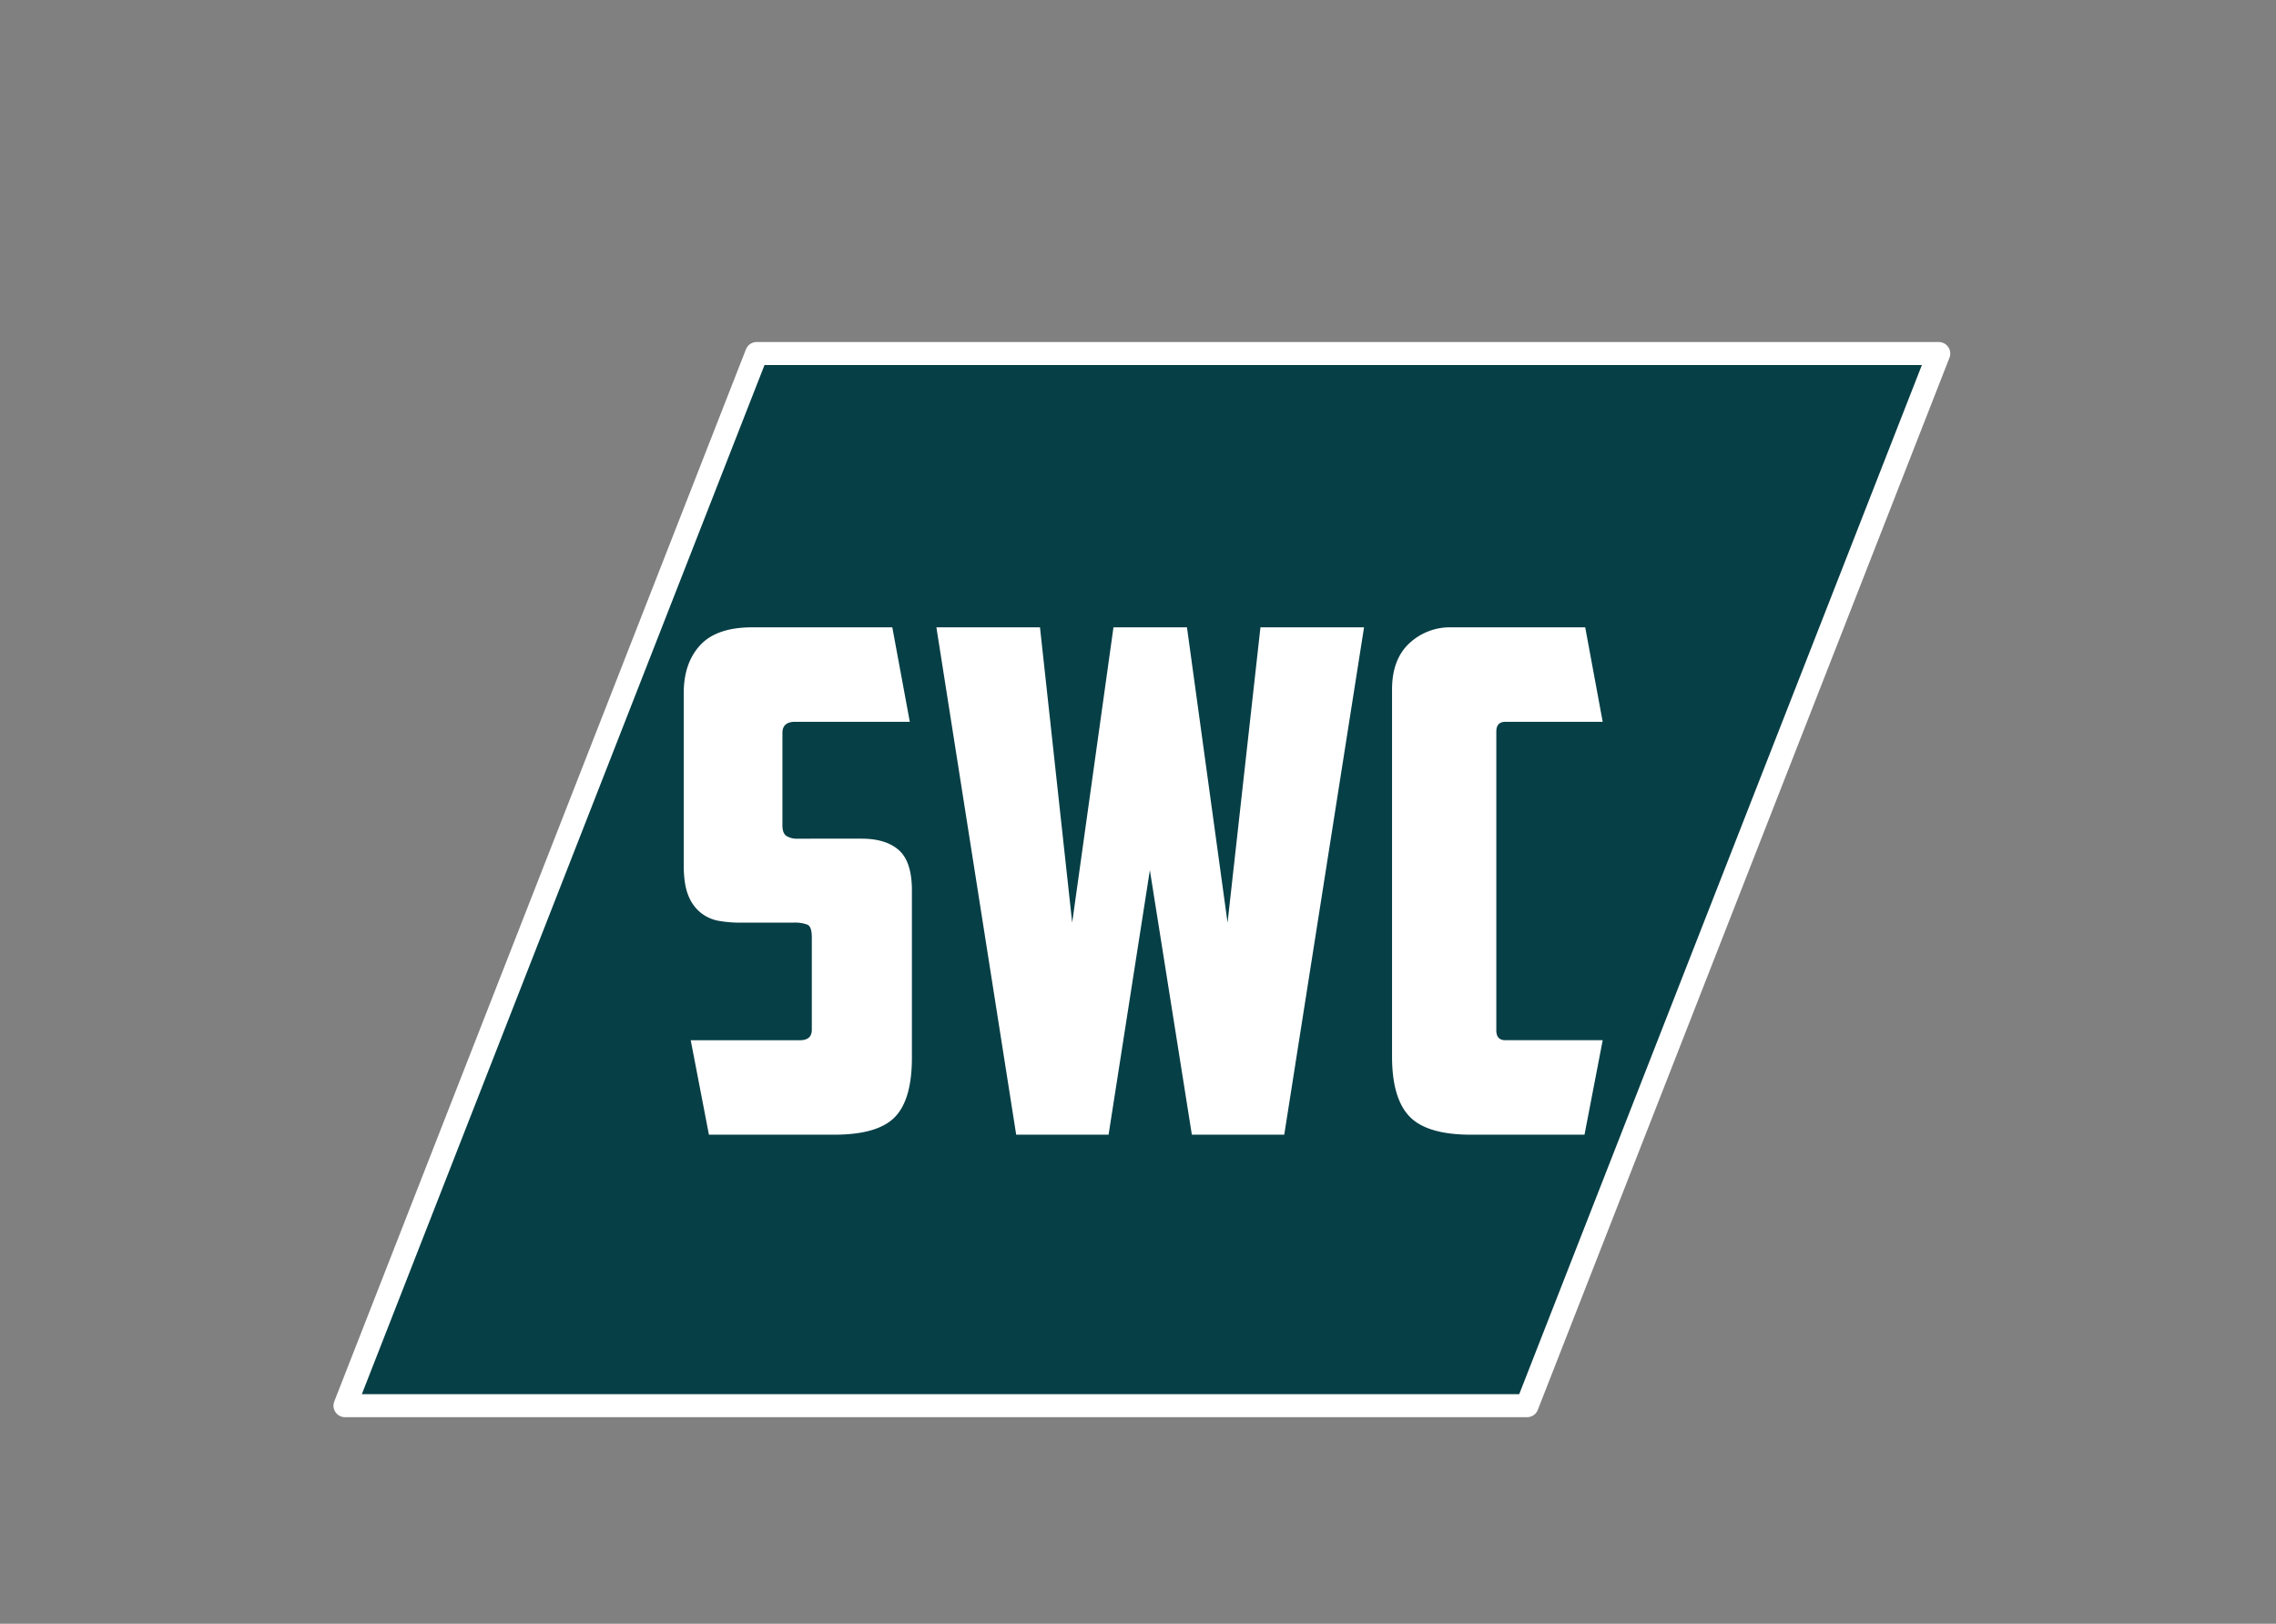
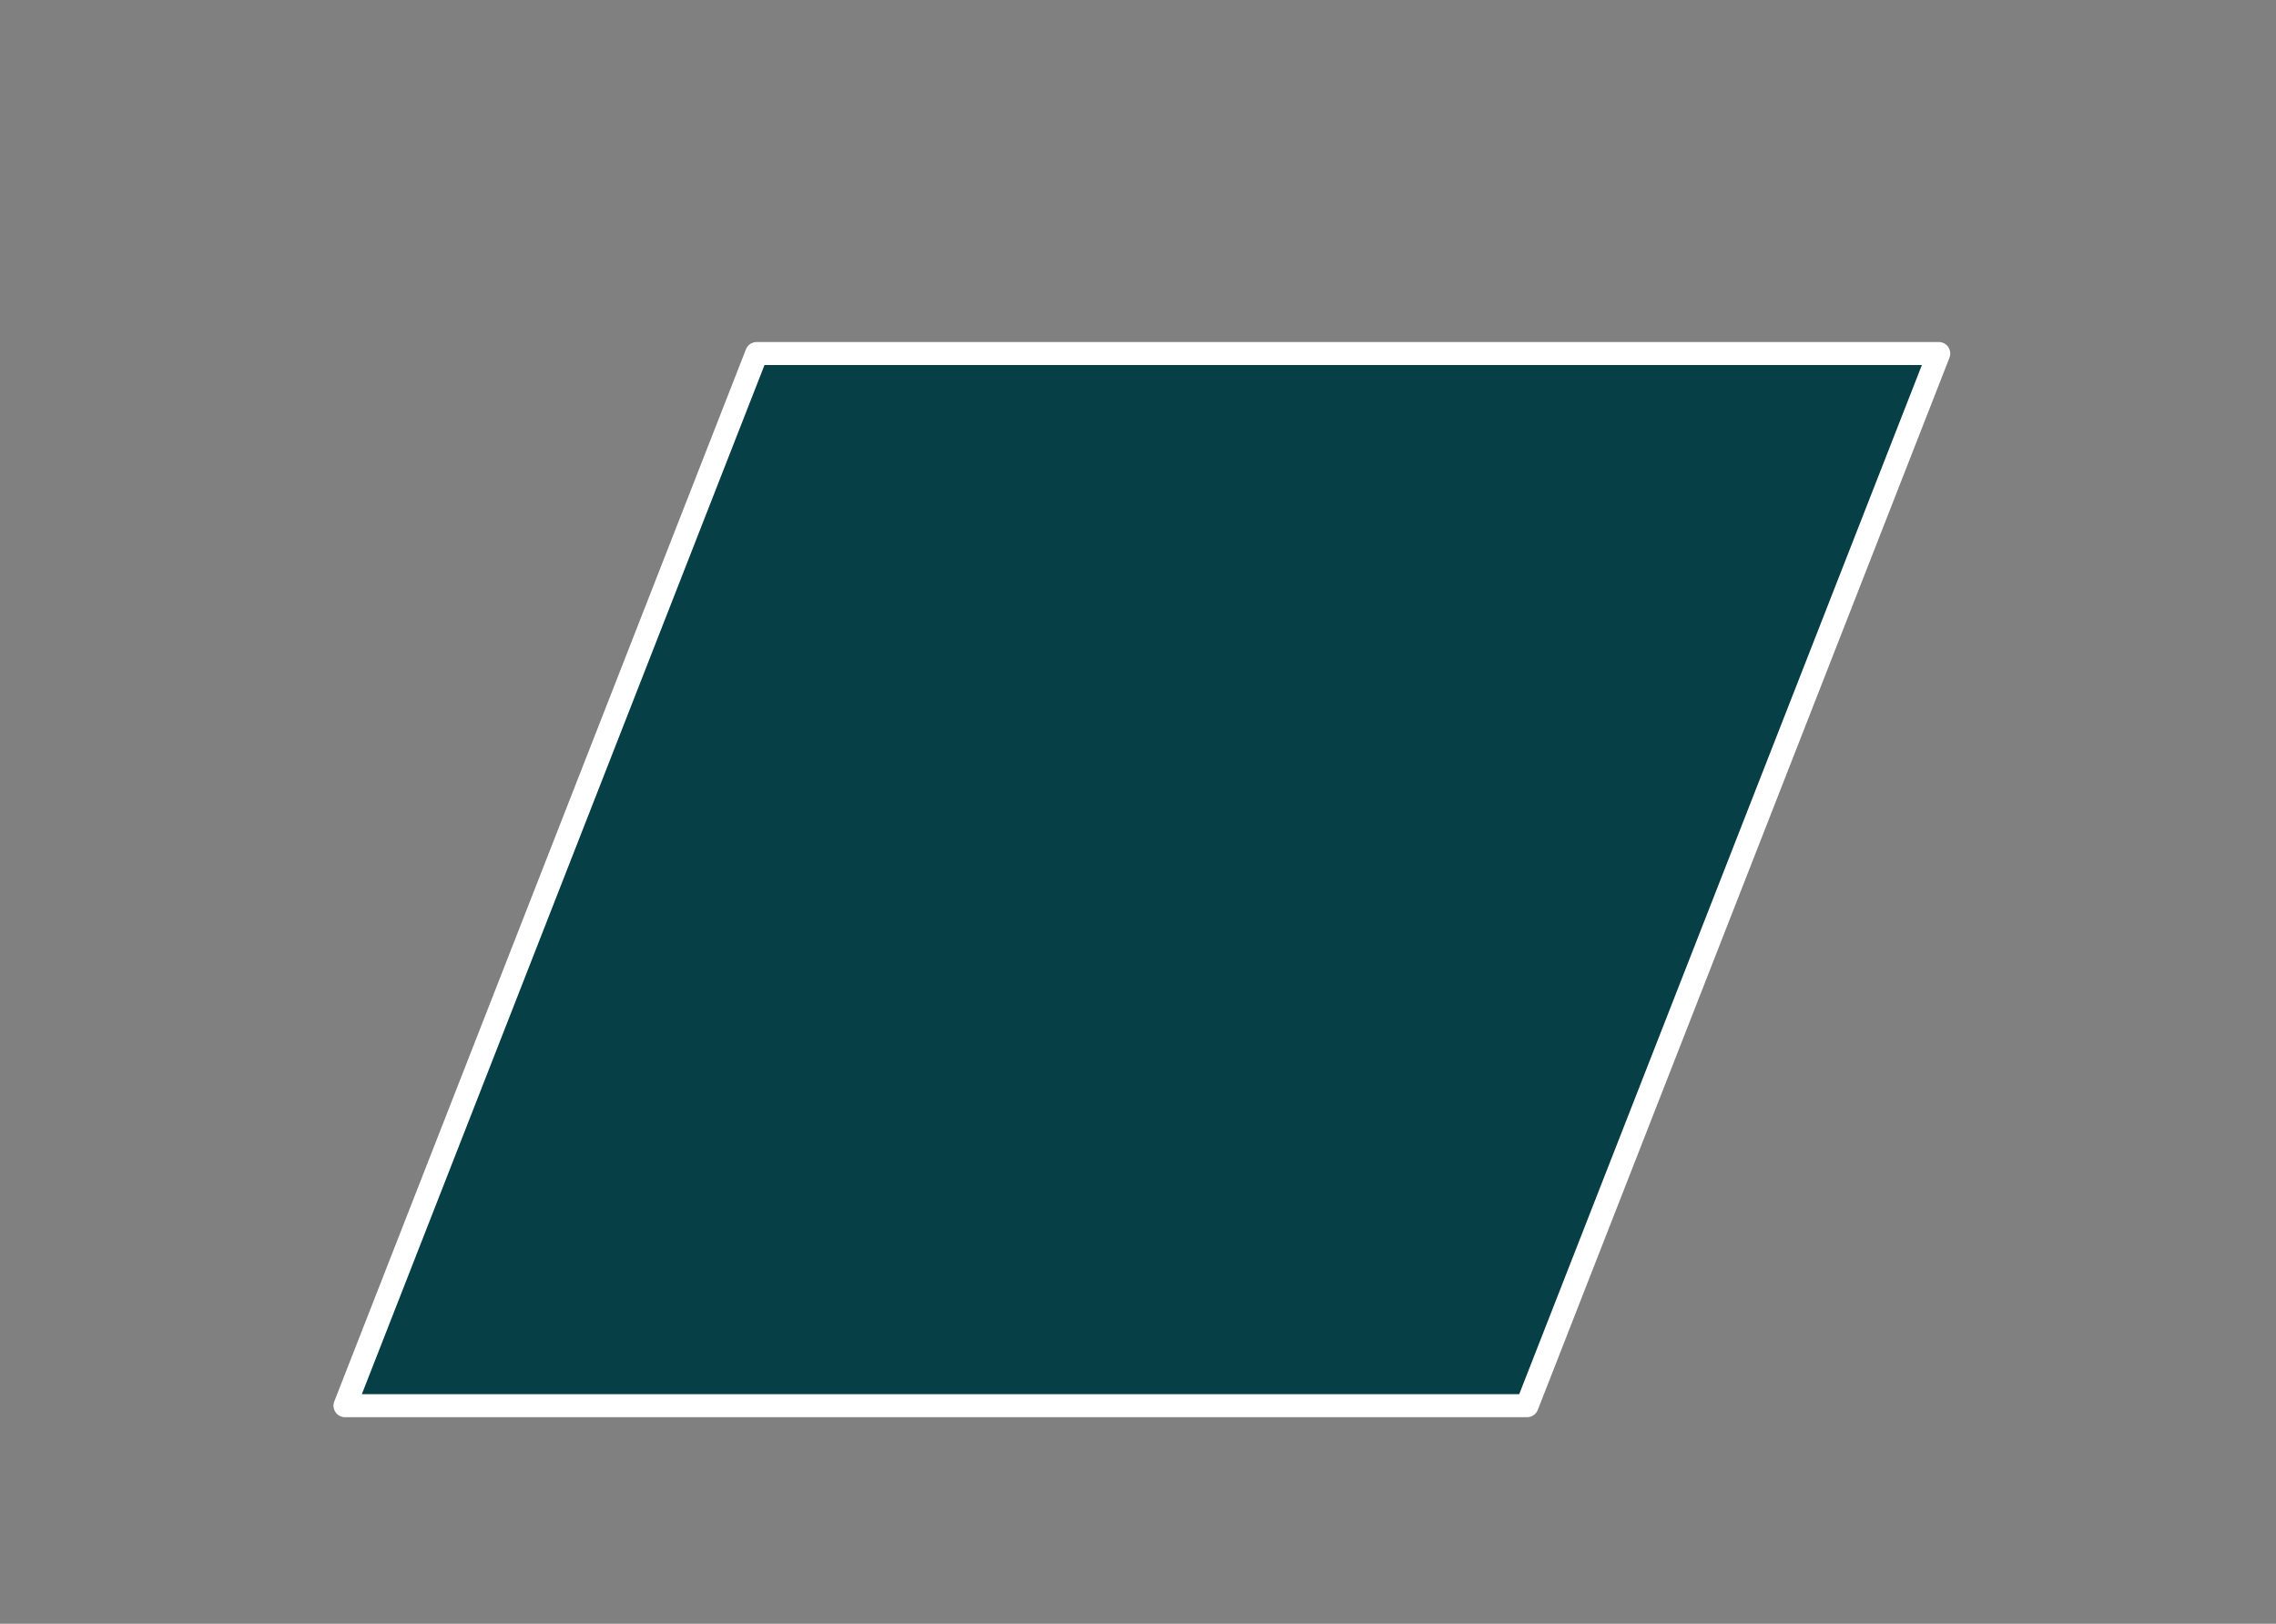
<svg xmlns="http://www.w3.org/2000/svg" id="SWC_tab" data-name="SWC tab" width="890" height="635" viewBox="0 0 890 635">
  <rect x="0" y="0" width="890" height="635" fill="#808080" stroke="none" />
  <defs>
    <style> .cls-1 { fill: #073f46; stroke: #fff; stroke-linejoin: round; stroke-width: 9px; } .cls-1, .cls-2 { fill-rule: evenodd; } .cls-2 { fill: #fff; } </style>
  </defs>
  <g>
    <path id="Rectangle_19_copy_2" data-name="Rectangle 19 copy 2" class="cls-1" d="M295.88,138.251H758.123L597.143,549.728H134.9Z" />
-     <path id="SWC_copy_2" data-name="SWC copy 2" class="cls-2" d="M326.209,443.746q16.966,0,23.674-6.842t6.705-23.262V348.234q0-11.219-5.063-15.736t-14.643-4.515H311.977a7.646,7.646,0,0,1-4.516-1.1q-1.507-1.09-1.506-4.1V286.658q0-4.374,4.927-4.379h44.885l-6.842-36.946H294.187q-13.957,0-20.39,6.979t-6.432,18.746v67.324q0,7.389,1.779,11.768a16.153,16.153,0,0,0,4.927,6.842,15.643,15.643,0,0,0,7.116,3.147,48.86,48.86,0,0,0,8.347.684h20.527a14.093,14.093,0,0,1,5.747.821q1.643,0.822,1.642,4.926V402.7q0,4.106-4.652,4.105H270.1l7.116,36.946h48.991Zm153.812-82.923-15.874-115.49H435.409l-16.147,115.49-12.59-115.49H366.166l31.2,198.413h36.127L449.641,340.3l16.422,103.448H502.19l31.2-198.413H492.884ZM619.6,443.746l7.116-36.946H588.675q-3.561,0-3.559-3.831V286.11q0-3.828,3.559-3.831h38.042l-6.842-36.946H567.6a23.279,23.279,0,0,0-16.558,6.295q-6.71,6.3-6.705,18.062V413.1q0,16.42,6.842,23.536t24.085,7.115H619.6Z" />
  </g>
</svg>